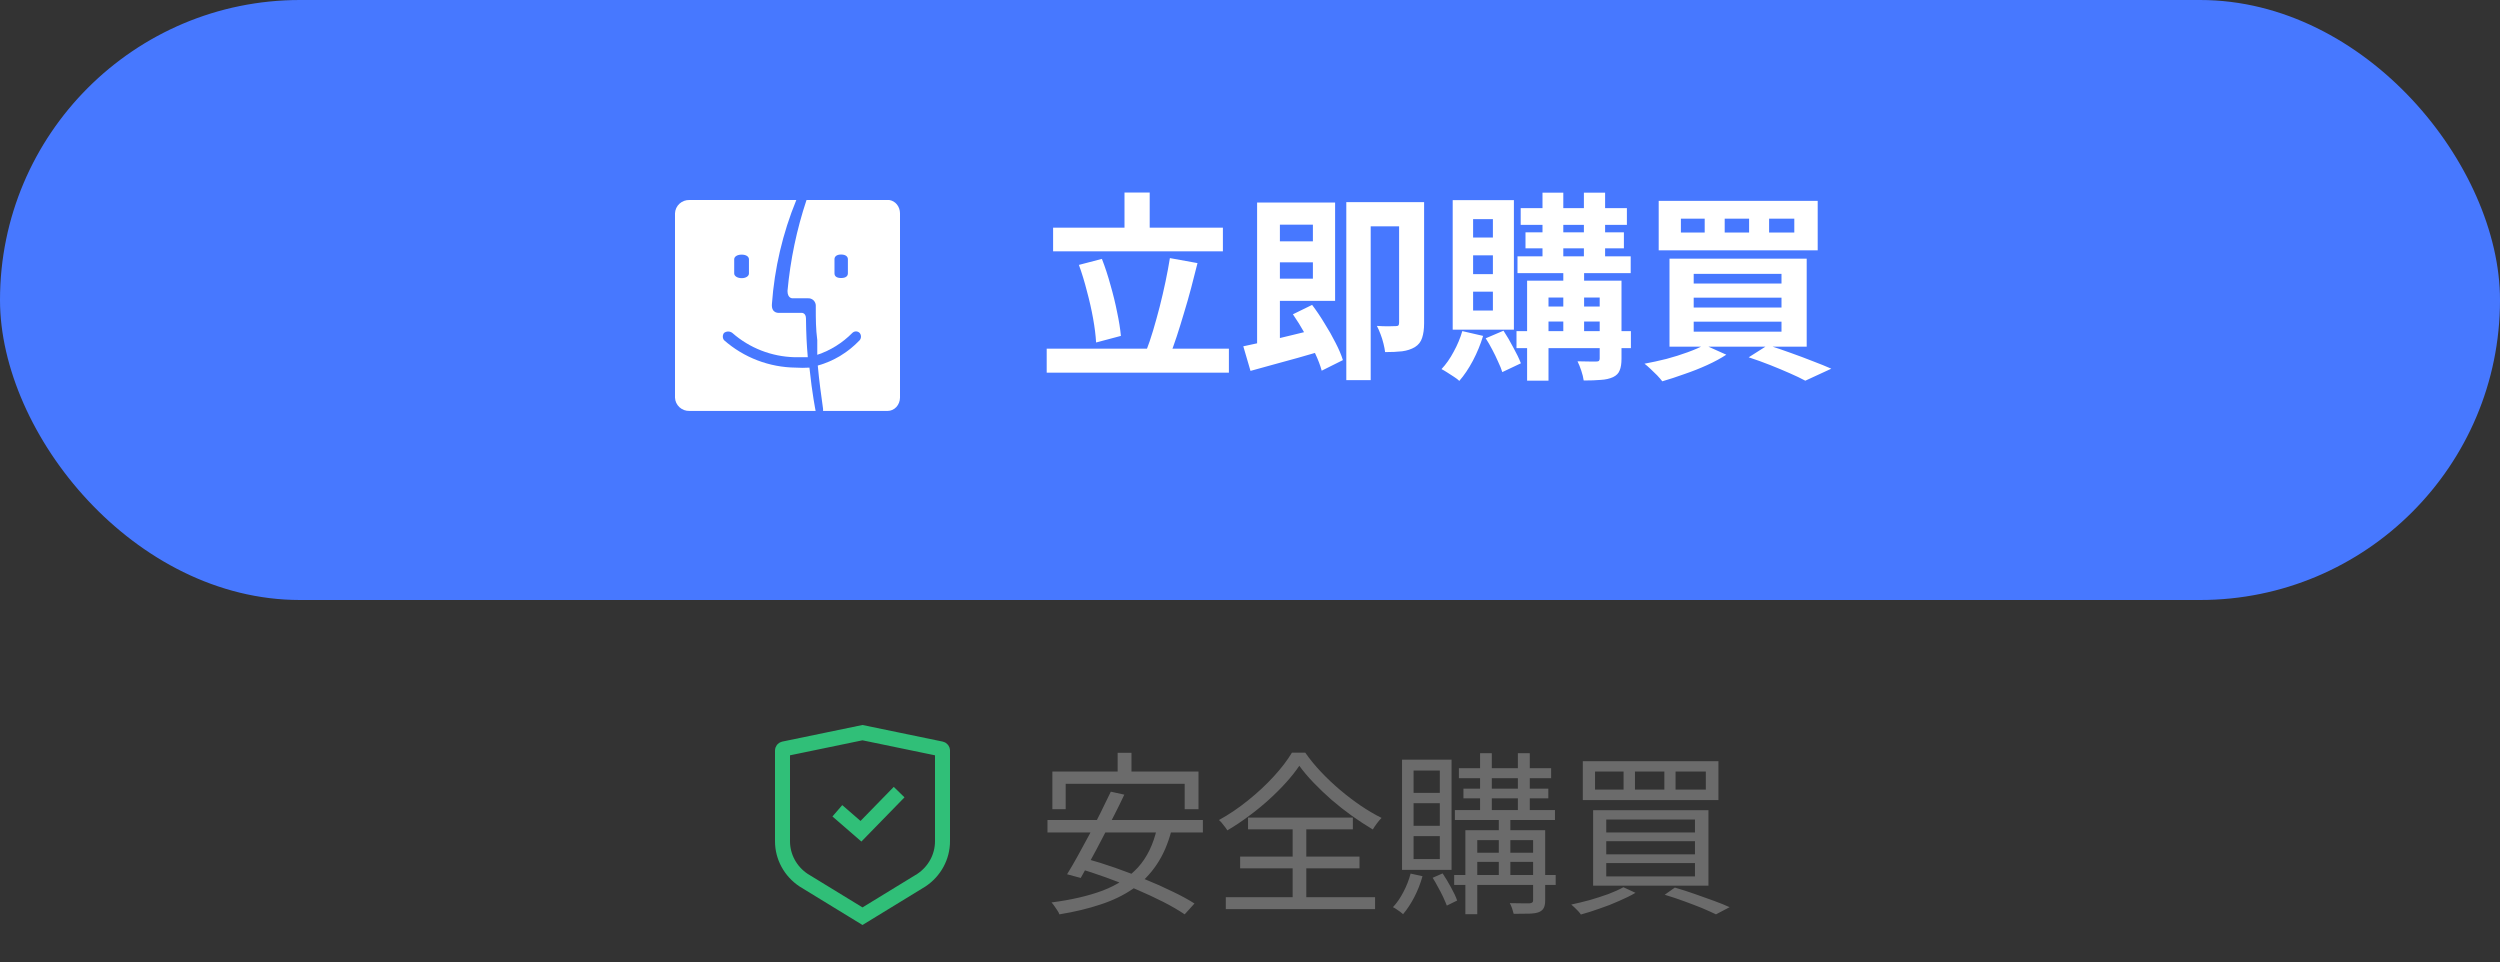
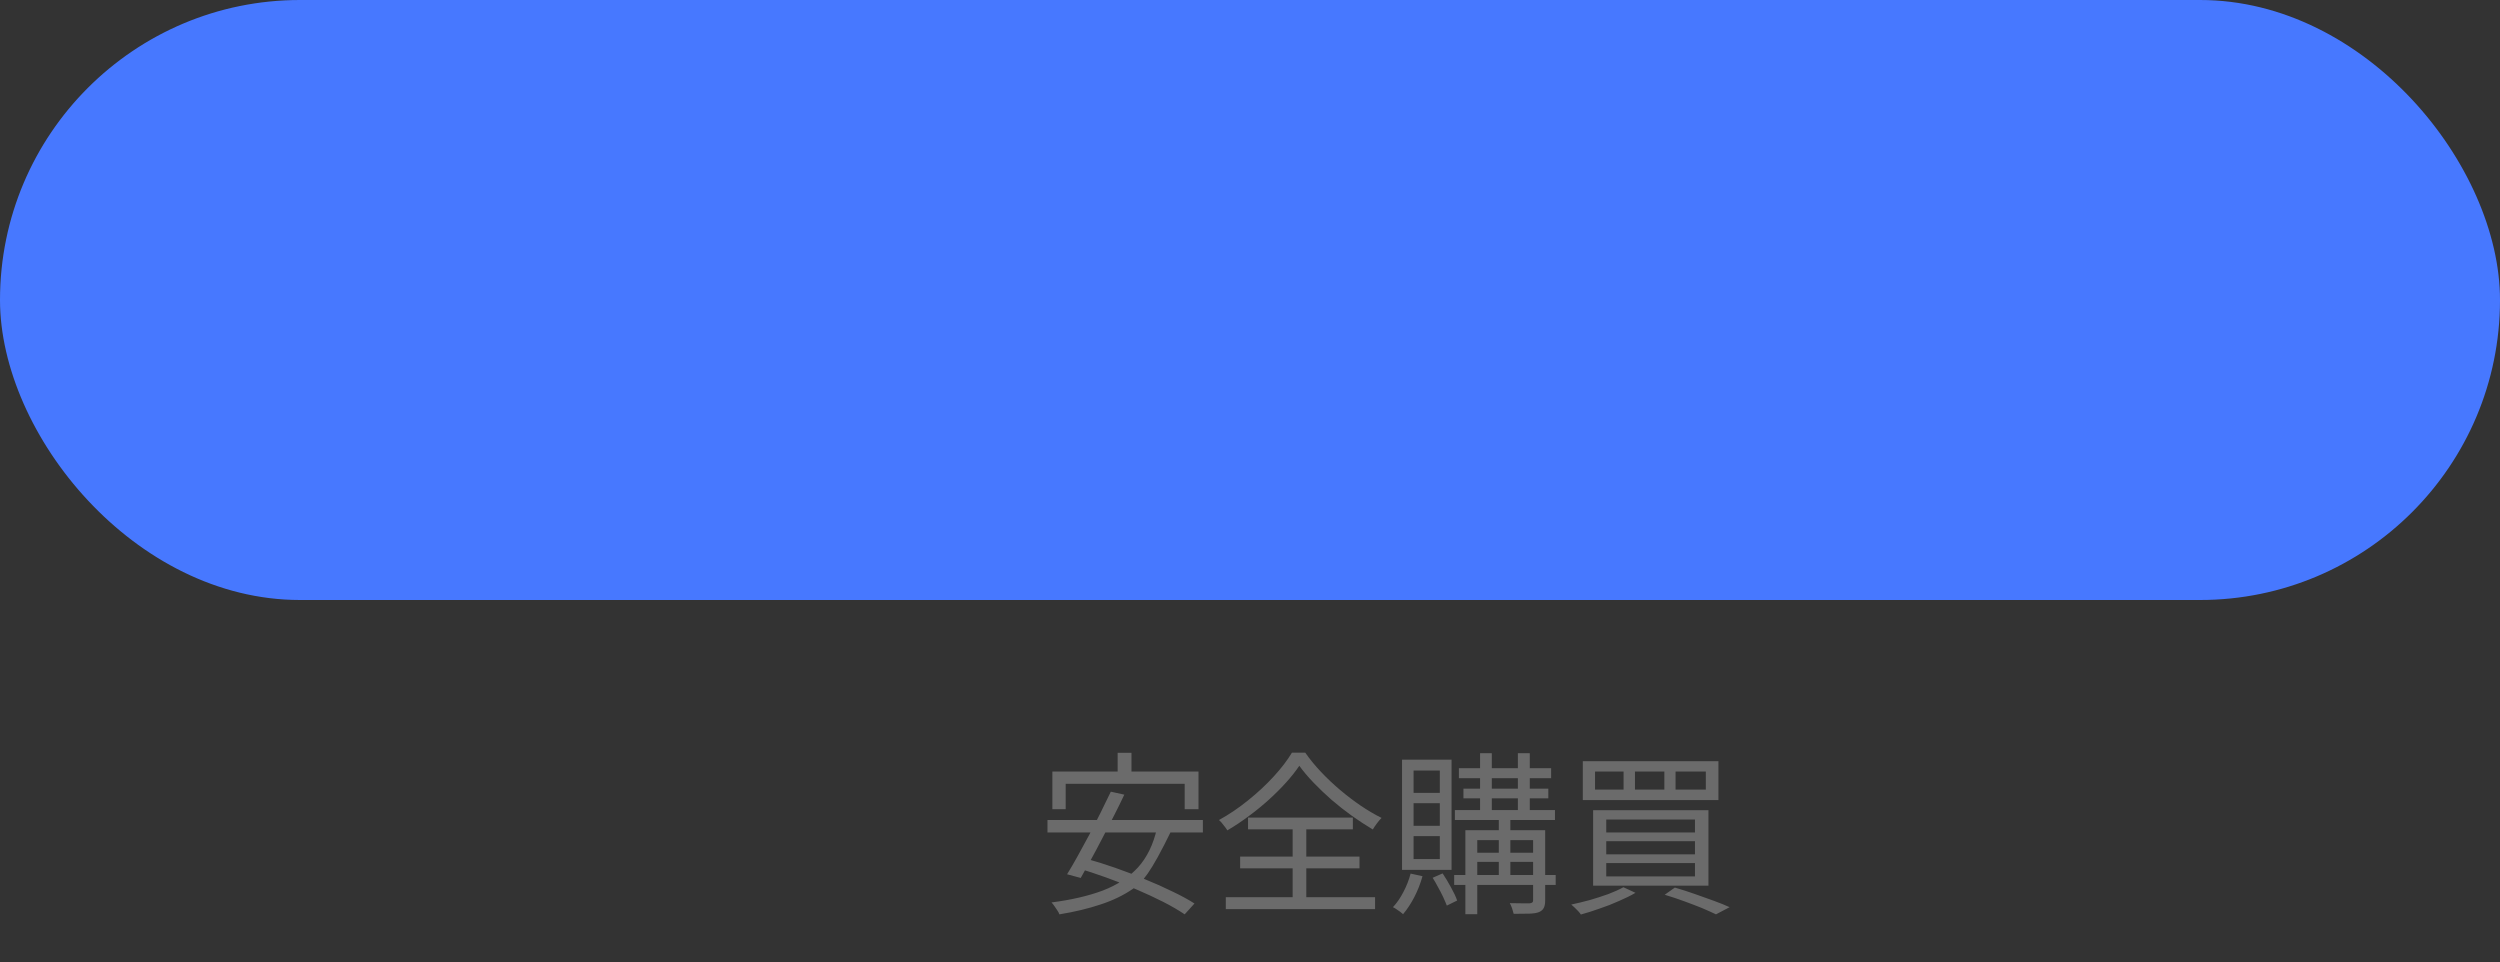
<svg xmlns="http://www.w3.org/2000/svg" width="200" height="77" viewBox="0 0 200 77" fill="none">
  <rect x="0" y="0" width="200" height="77" fill="#333333" stroke="none" />
  <rect width="200" height="48" rx="24" fill="#4778FF" />
-   <path d="M55.166 16.001C55.018 15.995 54.871 16.018 54.733 16.068C54.595 16.119 54.468 16.195 54.359 16.294C54.251 16.393 54.164 16.512 54.102 16.644C54.04 16.776 54.006 16.919 54 17.064V31.811C54.006 31.956 54.04 32.099 54.102 32.231C54.164 32.363 54.251 32.482 54.359 32.581C54.468 32.679 54.595 32.756 54.733 32.807C54.871 32.857 55.018 32.88 55.166 32.874H65.25C65.25 32.874 64.973 31.523 64.754 29.41C64.391 29.433 64.026 29.433 63.662 29.41C61.541 29.389 59.5 28.607 57.92 27.211C57.858 27.128 57.825 27.027 57.825 26.924C57.825 26.821 57.858 26.72 57.92 26.637C58.015 26.562 58.133 26.521 58.255 26.521C58.377 26.521 58.495 26.562 58.59 26.637C59.962 27.843 61.723 28.53 63.56 28.577H64.623C64.536 27.585 64.492 26.694 64.478 25.487C64.478 24.998 64.113 25.027 64.113 25.027H62.365C62.365 25.027 61.694 25.127 61.753 24.323C61.957 21.465 62.616 18.657 63.705 16.001H55.166ZM59.916 21.879C59.916 22.08 59.683 22.253 59.334 22.253C58.984 22.253 58.736 22.08 58.736 21.879V20.744C58.736 20.543 58.955 20.37 59.334 20.37C59.712 20.37 59.916 20.543 59.916 20.744V21.879Z" fill="white" />
-   <path d="M71.14 16H64.522C63.739 18.347 63.227 20.791 63 23.275C63 23.878 63.397 23.863 63.397 23.863H64.628C64.791 23.85 64.953 23.907 65.078 24.021C65.145 24.085 65.196 24.165 65.229 24.255C65.261 24.345 65.273 24.442 65.263 24.538V24.624C65.263 25.514 65.263 26.303 65.382 27.207V28.384C66.428 28.039 67.388 27.44 68.188 26.633C68.268 26.555 68.372 26.512 68.479 26.512C68.587 26.512 68.691 26.555 68.771 26.633C68.839 26.713 68.878 26.818 68.878 26.927C68.878 27.036 68.839 27.142 68.771 27.221C67.835 28.2 66.681 28.897 65.422 29.245C65.528 30.45 65.713 31.756 65.846 32.717V32.875H71.007C71.268 32.875 71.519 32.764 71.705 32.565C71.89 32.366 71.996 32.096 72 31.813V17.062C71.999 16.802 71.911 16.552 71.753 16.356C71.595 16.161 71.377 16.035 71.14 16ZM67.831 21.869C67.831 22.07 67.685 22.242 67.288 22.242C66.891 22.242 66.759 22.07 66.759 21.869V20.735C66.759 20.534 66.918 20.362 67.288 20.362C67.659 20.362 67.831 20.534 67.831 20.735V21.869Z" fill="white" />
-   <path d="M84.248 18.216H97.832V20.104H84.248V18.216ZM83.736 27.896H98.312V29.816H83.736V27.896ZM89.96 15.4H91.976V19.272H89.96V15.4ZM93.592 20.648L95.8 21.048C95.64 21.699 95.469 22.365 95.288 23.048C95.107 23.731 94.915 24.403 94.712 25.064C94.52 25.715 94.328 26.333 94.136 26.92C93.944 27.507 93.752 28.035 93.56 28.504L91.688 28.088C91.88 27.597 92.067 27.048 92.248 26.44C92.429 25.832 92.605 25.197 92.776 24.536C92.947 23.864 93.101 23.197 93.24 22.536C93.379 21.875 93.496 21.245 93.592 20.648ZM86.312 21.192L88.152 20.712C88.408 21.363 88.637 22.061 88.84 22.808C89.053 23.544 89.229 24.264 89.368 24.968C89.517 25.661 89.619 26.296 89.672 26.872L87.688 27.4C87.656 26.835 87.576 26.195 87.448 25.48C87.32 24.765 87.155 24.035 86.952 23.288C86.76 22.531 86.547 21.832 86.312 21.192ZM101.432 19.304H105.672V20.984H101.432V19.304ZM100.568 16.2H102.392V28.088L100.568 28.392V16.2ZM99.464 27.704C99.987 27.597 100.579 27.469 101.24 27.32C101.912 27.16 102.621 26.989 103.368 26.808C104.115 26.627 104.856 26.445 105.592 26.264L105.816 28.056C105.165 28.248 104.499 28.44 103.816 28.632C103.133 28.824 102.472 29.005 101.832 29.176C101.192 29.357 100.595 29.523 100.04 29.672L99.464 27.704ZM103.432 25.144L104.968 24.392C105.309 24.84 105.64 25.331 105.96 25.864C106.291 26.387 106.584 26.904 106.84 27.416C107.107 27.928 107.304 28.392 107.432 28.808L105.736 29.656C105.629 29.251 105.453 28.787 105.208 28.264C104.963 27.741 104.685 27.208 104.376 26.664C104.067 26.109 103.752 25.603 103.432 25.144ZM101.416 16.2H106.808V24.072H101.416V22.296H105.032V17.976H101.416V16.2ZM111.928 16.168H113.928V25.864C113.928 26.323 113.875 26.712 113.768 27.032C113.672 27.341 113.48 27.587 113.192 27.768C112.904 27.939 112.563 28.051 112.168 28.104C111.784 28.147 111.331 28.168 110.808 28.168C110.787 27.976 110.744 27.752 110.68 27.496C110.616 27.229 110.536 26.973 110.44 26.728C110.344 26.472 110.248 26.253 110.152 26.072C110.461 26.093 110.76 26.104 111.048 26.104C111.347 26.104 111.555 26.099 111.672 26.088C111.768 26.088 111.832 26.072 111.864 26.04C111.907 25.997 111.928 25.923 111.928 25.816V16.168ZM107.704 16.168H112.968V18.104H109.656V30.408H107.704V16.168ZM121.656 16.648H130.152V17.992H121.656V16.648ZM121.4 20.504H130.456V21.848H121.4V20.504ZM121.32 26.488H130.472V27.848H121.32V26.488ZM122.04 18.584H129.912V19.864H122.04V18.584ZM123.4 15.416H125.064V21.096H123.4V15.416ZM126.712 15.416H128.408V21.096H126.712V15.416ZM125.064 21.128H126.728V26.872H125.064V21.128ZM127.976 22.456H129.72V28.696C129.72 29.091 129.672 29.4 129.576 29.624C129.491 29.859 129.315 30.04 129.048 30.168C128.771 30.296 128.44 30.371 128.056 30.392C127.683 30.424 127.229 30.44 126.696 30.44C126.664 30.205 126.6 29.944 126.504 29.656C126.408 29.368 126.307 29.117 126.2 28.904C126.509 28.915 126.813 28.92 127.112 28.92C127.421 28.92 127.624 28.92 127.72 28.92C127.816 28.92 127.88 28.904 127.912 28.872C127.955 28.829 127.976 28.765 127.976 28.68V22.456ZM122.168 22.456H128.728V23.8H123.88V30.456H122.168V22.456ZM123.016 24.52H128.712V25.72H123.016V24.52ZM116.984 26.488L118.648 26.872C118.445 27.544 118.173 28.205 117.832 28.856C117.491 29.496 117.128 30.035 116.744 30.472C116.648 30.376 116.509 30.269 116.328 30.152C116.147 30.035 115.965 29.917 115.784 29.8C115.603 29.683 115.448 29.592 115.32 29.528C115.683 29.144 116.008 28.68 116.296 28.136C116.595 27.592 116.824 27.043 116.984 26.488ZM118.856 27.064L120.28 26.456C120.547 26.861 120.808 27.309 121.064 27.8C121.331 28.28 121.533 28.701 121.672 29.064L120.184 29.768C120.109 29.523 119.997 29.245 119.848 28.936C119.709 28.616 119.555 28.296 119.384 27.976C119.213 27.645 119.037 27.341 118.856 27.064ZM117.848 20.424V21.928H119.432V20.424H117.848ZM117.848 23.336V24.84H119.432V23.336H117.848ZM117.848 17.528V19H119.432V17.528H117.848ZM116.216 16.008H121.112V26.376H116.216V16.008ZM141.528 17.496V18.6H143.544V17.496H141.528ZM137.976 17.496V18.6H139.928V17.496H137.976ZM134.472 17.496V18.6H136.376V17.496H134.472ZM132.696 16.072H145.416V20.024H132.696V16.072ZM135.496 23.816V24.6H142.52V23.816H135.496ZM135.496 25.736V26.536H142.52V25.736H135.496ZM135.496 21.912V22.68H142.52V21.912H135.496ZM133.56 20.696H144.536V27.736H133.56V20.696ZM139.896 28.584L141.432 27.608C142.029 27.8 142.637 28.008 143.256 28.232C143.885 28.456 144.483 28.68 145.048 28.904C145.613 29.117 146.099 29.315 146.504 29.496L144.424 30.456C144.093 30.275 143.683 30.077 143.192 29.864C142.712 29.651 142.189 29.432 141.624 29.208C141.059 28.984 140.483 28.776 139.896 28.584ZM136.36 27.592L138.104 28.376C137.667 28.664 137.155 28.941 136.568 29.208C135.981 29.475 135.373 29.715 134.744 29.928C134.125 30.152 133.539 30.344 132.984 30.504C132.877 30.365 132.739 30.205 132.568 30.024C132.397 29.853 132.221 29.683 132.04 29.512C131.859 29.341 131.699 29.203 131.56 29.096C132.136 28.989 132.723 28.861 133.32 28.712C133.917 28.552 134.477 28.376 135 28.184C135.533 27.992 135.987 27.795 136.36 27.592Z" fill="white" />
-   <path d="M75.294 59.915C75.364 59.932 75.4 59.989 75.4 60.038V67.301C75.4 68.548 74.766 69.719 73.7 70.421L69 73.296L64.3 70.421C63.234 69.719 62.6 68.548 62.6 67.301V60.038C62.6 59.989 62.635 59.932 62.705 59.915L68.999 58.612L75.294 59.915Z" stroke="#30BF78" stroke-width="1.2" />
-   <path d="M66.988 64.863L68.877 66.5L71.93 63.369" stroke="#30BF78" stroke-width="1.2" />
-   <path d="M89.412 60.226H90.518V62.494H89.412V60.226ZM84.19 61.724H95.88V64.734H94.774V62.704H85.254V64.734H84.19V61.724ZM88.866 63.334L89.944 63.572C89.692 64.113 89.412 64.683 89.104 65.28C88.805 65.868 88.497 66.465 88.18 67.072C87.872 67.669 87.569 68.239 87.27 68.78C86.971 69.321 86.701 69.807 86.458 70.236L85.366 69.942C85.627 69.522 85.907 69.041 86.206 68.5C86.514 67.949 86.827 67.375 87.144 66.778C87.461 66.181 87.765 65.588 88.054 65C88.353 64.403 88.623 63.847 88.866 63.334ZM92.562 66.246L93.724 66.414C93.444 67.497 93.043 68.421 92.52 69.186C92.007 69.951 91.372 70.595 90.616 71.118C89.869 71.631 89.006 72.047 88.026 72.364C87.046 72.691 85.954 72.952 84.75 73.148C84.722 73.055 84.666 72.947 84.582 72.826C84.507 72.714 84.428 72.597 84.344 72.476C84.269 72.364 84.195 72.271 84.12 72.196C85.707 71.991 87.074 71.673 88.222 71.244C89.37 70.805 90.308 70.189 91.036 69.396C91.764 68.593 92.273 67.543 92.562 66.246ZM83.798 65.602H96.23V66.596H83.798V65.602ZM86.192 69.438L86.892 68.696C87.639 68.901 88.413 69.144 89.216 69.424C90.019 69.704 90.807 70.007 91.582 70.334C92.366 70.651 93.099 70.978 93.78 71.314C94.471 71.641 95.063 71.963 95.558 72.28L94.774 73.148C94.307 72.831 93.738 72.499 93.066 72.154C92.403 71.818 91.68 71.482 90.896 71.146C90.121 70.81 89.328 70.497 88.516 70.208C87.713 69.919 86.939 69.662 86.192 69.438ZM103.944 61.262C103.664 61.682 103.314 62.125 102.894 62.592C102.483 63.049 102.026 63.507 101.522 63.964C101.018 64.421 100.481 64.86 99.912 65.28C99.352 65.7 98.778 66.083 98.19 66.428C98.115 66.307 98.013 66.167 97.882 66.008C97.761 65.84 97.639 65.705 97.518 65.602C98.33 65.154 99.109 64.627 99.856 64.02C100.612 63.413 101.293 62.779 101.9 62.116C102.507 61.453 102.992 60.819 103.356 60.212H104.42C104.784 60.735 105.204 61.248 105.68 61.752C106.156 62.256 106.665 62.737 107.206 63.194C107.747 63.651 108.298 64.071 108.858 64.454C109.427 64.837 109.983 65.163 110.524 65.434C110.393 65.565 110.267 65.714 110.146 65.882C110.025 66.041 109.917 66.199 109.824 66.358C109.292 66.041 108.741 65.681 108.172 65.28C107.612 64.879 107.071 64.454 106.548 64.006C106.025 63.549 105.54 63.087 105.092 62.62C104.644 62.153 104.261 61.701 103.944 61.262ZM99.212 68.528H108.76V69.466H99.212V68.528ZM99.842 65.406H108.228V66.344H99.842V65.406ZM98.064 71.776H110.006V72.728H98.064V71.776ZM103.412 65.798H104.504V72.308H103.412V65.798ZM116.712 61.458H124.09V62.256H116.712V61.458ZM116.39 64.804H124.398V65.602H116.39V64.804ZM116.334 69.998H124.454V70.796H116.334V69.998ZM117.076 63.096H123.866V63.866H117.076V63.096ZM118.406 60.254H119.344V65.126H118.406V60.254ZM121.43 60.254H122.382V65.126H121.43V60.254ZM119.904 65.14H120.828V70.25H119.904V65.14ZM122.648 66.414H123.614V72.028C123.614 72.289 123.577 72.49 123.502 72.63C123.437 72.77 123.311 72.882 123.124 72.966C122.937 73.041 122.676 73.083 122.34 73.092C122.013 73.101 121.598 73.106 121.094 73.106C121.066 72.985 121.024 72.84 120.968 72.672C120.912 72.513 120.851 72.373 120.786 72.252C121.159 72.261 121.495 72.266 121.794 72.266C122.102 72.266 122.298 72.266 122.382 72.266C122.475 72.257 122.541 72.233 122.578 72.196C122.625 72.168 122.648 72.112 122.648 72.028V66.414ZM117.23 66.414H123.054V67.212H118.182V73.134H117.23V66.414ZM117.734 68.22H123.04V68.948H117.734V68.22ZM112.848 69.886L113.8 70.096C113.641 70.675 113.422 71.235 113.142 71.776C112.862 72.308 112.563 72.761 112.246 73.134C112.19 73.078 112.111 73.013 112.008 72.938C111.905 72.873 111.803 72.803 111.7 72.728C111.607 72.663 111.518 72.611 111.434 72.574C111.751 72.238 112.031 71.832 112.274 71.356C112.526 70.88 112.717 70.39 112.848 69.886ZM114.612 70.222L115.41 69.872C115.634 70.208 115.858 70.581 116.082 70.992C116.306 71.393 116.469 71.743 116.572 72.042L115.746 72.448C115.671 72.252 115.573 72.023 115.452 71.762C115.331 71.501 115.195 71.239 115.046 70.978C114.906 70.707 114.761 70.455 114.612 70.222ZM113.086 64.258V66.064H115.186V64.258H113.086ZM113.086 66.89V68.724H115.186V66.89H113.086ZM113.086 61.64V63.432H115.186V61.64H113.086ZM112.162 60.772H116.124V69.592H112.162V60.772ZM134.044 61.724V63.166H136.466V61.724H134.044ZM130.796 61.724V63.166H133.148V61.724H130.796ZM127.604 61.724V63.166H129.886V61.724H127.604ZM126.624 60.898H137.474V64.006H126.624V60.898ZM128.5 67.296V68.346H135.598V67.296H128.5ZM128.5 69.046V70.11H135.598V69.046H128.5ZM128.5 65.56V66.596H135.598V65.56H128.5ZM127.45 64.818H136.676V70.852H127.45V64.818ZM133.176 71.58L133.988 71.006C134.529 71.165 135.066 71.337 135.598 71.524C136.139 71.711 136.648 71.893 137.124 72.07C137.609 72.247 138.025 72.415 138.37 72.574L137.278 73.148C136.97 72.999 136.597 72.831 136.158 72.644C135.719 72.467 135.243 72.285 134.73 72.098C134.226 71.911 133.708 71.739 133.176 71.58ZM129.872 70.978L130.838 71.426C130.455 71.65 130.012 71.869 129.508 72.084C129.013 72.308 128.5 72.509 127.968 72.686C127.445 72.873 126.946 73.031 126.47 73.162C126.423 73.087 126.353 72.999 126.26 72.896C126.167 72.803 126.069 72.705 125.966 72.602C125.863 72.509 125.775 72.429 125.7 72.364C126.185 72.261 126.685 72.14 127.198 72C127.711 71.851 128.201 71.692 128.668 71.524C129.135 71.347 129.536 71.165 129.872 70.978Z" fill="#6B6B6B" />
+   <path d="M89.412 60.226H90.518V62.494H89.412V60.226ZM84.19 61.724H95.88V64.734H94.774V62.704H85.254V64.734H84.19V61.724ZM88.866 63.334L89.944 63.572C89.692 64.113 89.412 64.683 89.104 65.28C88.805 65.868 88.497 66.465 88.18 67.072C87.872 67.669 87.569 68.239 87.27 68.78C86.971 69.321 86.701 69.807 86.458 70.236L85.366 69.942C85.627 69.522 85.907 69.041 86.206 68.5C86.514 67.949 86.827 67.375 87.144 66.778C87.461 66.181 87.765 65.588 88.054 65C88.353 64.403 88.623 63.847 88.866 63.334ZM92.562 66.246L93.724 66.414C92.007 69.951 91.372 70.595 90.616 71.118C89.869 71.631 89.006 72.047 88.026 72.364C87.046 72.691 85.954 72.952 84.75 73.148C84.722 73.055 84.666 72.947 84.582 72.826C84.507 72.714 84.428 72.597 84.344 72.476C84.269 72.364 84.195 72.271 84.12 72.196C85.707 71.991 87.074 71.673 88.222 71.244C89.37 70.805 90.308 70.189 91.036 69.396C91.764 68.593 92.273 67.543 92.562 66.246ZM83.798 65.602H96.23V66.596H83.798V65.602ZM86.192 69.438L86.892 68.696C87.639 68.901 88.413 69.144 89.216 69.424C90.019 69.704 90.807 70.007 91.582 70.334C92.366 70.651 93.099 70.978 93.78 71.314C94.471 71.641 95.063 71.963 95.558 72.28L94.774 73.148C94.307 72.831 93.738 72.499 93.066 72.154C92.403 71.818 91.68 71.482 90.896 71.146C90.121 70.81 89.328 70.497 88.516 70.208C87.713 69.919 86.939 69.662 86.192 69.438ZM103.944 61.262C103.664 61.682 103.314 62.125 102.894 62.592C102.483 63.049 102.026 63.507 101.522 63.964C101.018 64.421 100.481 64.86 99.912 65.28C99.352 65.7 98.778 66.083 98.19 66.428C98.115 66.307 98.013 66.167 97.882 66.008C97.761 65.84 97.639 65.705 97.518 65.602C98.33 65.154 99.109 64.627 99.856 64.02C100.612 63.413 101.293 62.779 101.9 62.116C102.507 61.453 102.992 60.819 103.356 60.212H104.42C104.784 60.735 105.204 61.248 105.68 61.752C106.156 62.256 106.665 62.737 107.206 63.194C107.747 63.651 108.298 64.071 108.858 64.454C109.427 64.837 109.983 65.163 110.524 65.434C110.393 65.565 110.267 65.714 110.146 65.882C110.025 66.041 109.917 66.199 109.824 66.358C109.292 66.041 108.741 65.681 108.172 65.28C107.612 64.879 107.071 64.454 106.548 64.006C106.025 63.549 105.54 63.087 105.092 62.62C104.644 62.153 104.261 61.701 103.944 61.262ZM99.212 68.528H108.76V69.466H99.212V68.528ZM99.842 65.406H108.228V66.344H99.842V65.406ZM98.064 71.776H110.006V72.728H98.064V71.776ZM103.412 65.798H104.504V72.308H103.412V65.798ZM116.712 61.458H124.09V62.256H116.712V61.458ZM116.39 64.804H124.398V65.602H116.39V64.804ZM116.334 69.998H124.454V70.796H116.334V69.998ZM117.076 63.096H123.866V63.866H117.076V63.096ZM118.406 60.254H119.344V65.126H118.406V60.254ZM121.43 60.254H122.382V65.126H121.43V60.254ZM119.904 65.14H120.828V70.25H119.904V65.14ZM122.648 66.414H123.614V72.028C123.614 72.289 123.577 72.49 123.502 72.63C123.437 72.77 123.311 72.882 123.124 72.966C122.937 73.041 122.676 73.083 122.34 73.092C122.013 73.101 121.598 73.106 121.094 73.106C121.066 72.985 121.024 72.84 120.968 72.672C120.912 72.513 120.851 72.373 120.786 72.252C121.159 72.261 121.495 72.266 121.794 72.266C122.102 72.266 122.298 72.266 122.382 72.266C122.475 72.257 122.541 72.233 122.578 72.196C122.625 72.168 122.648 72.112 122.648 72.028V66.414ZM117.23 66.414H123.054V67.212H118.182V73.134H117.23V66.414ZM117.734 68.22H123.04V68.948H117.734V68.22ZM112.848 69.886L113.8 70.096C113.641 70.675 113.422 71.235 113.142 71.776C112.862 72.308 112.563 72.761 112.246 73.134C112.19 73.078 112.111 73.013 112.008 72.938C111.905 72.873 111.803 72.803 111.7 72.728C111.607 72.663 111.518 72.611 111.434 72.574C111.751 72.238 112.031 71.832 112.274 71.356C112.526 70.88 112.717 70.39 112.848 69.886ZM114.612 70.222L115.41 69.872C115.634 70.208 115.858 70.581 116.082 70.992C116.306 71.393 116.469 71.743 116.572 72.042L115.746 72.448C115.671 72.252 115.573 72.023 115.452 71.762C115.331 71.501 115.195 71.239 115.046 70.978C114.906 70.707 114.761 70.455 114.612 70.222ZM113.086 64.258V66.064H115.186V64.258H113.086ZM113.086 66.89V68.724H115.186V66.89H113.086ZM113.086 61.64V63.432H115.186V61.64H113.086ZM112.162 60.772H116.124V69.592H112.162V60.772ZM134.044 61.724V63.166H136.466V61.724H134.044ZM130.796 61.724V63.166H133.148V61.724H130.796ZM127.604 61.724V63.166H129.886V61.724H127.604ZM126.624 60.898H137.474V64.006H126.624V60.898ZM128.5 67.296V68.346H135.598V67.296H128.5ZM128.5 69.046V70.11H135.598V69.046H128.5ZM128.5 65.56V66.596H135.598V65.56H128.5ZM127.45 64.818H136.676V70.852H127.45V64.818ZM133.176 71.58L133.988 71.006C134.529 71.165 135.066 71.337 135.598 71.524C136.139 71.711 136.648 71.893 137.124 72.07C137.609 72.247 138.025 72.415 138.37 72.574L137.278 73.148C136.97 72.999 136.597 72.831 136.158 72.644C135.719 72.467 135.243 72.285 134.73 72.098C134.226 71.911 133.708 71.739 133.176 71.58ZM129.872 70.978L130.838 71.426C130.455 71.65 130.012 71.869 129.508 72.084C129.013 72.308 128.5 72.509 127.968 72.686C127.445 72.873 126.946 73.031 126.47 73.162C126.423 73.087 126.353 72.999 126.26 72.896C126.167 72.803 126.069 72.705 125.966 72.602C125.863 72.509 125.775 72.429 125.7 72.364C126.185 72.261 126.685 72.14 127.198 72C127.711 71.851 128.201 71.692 128.668 71.524C129.135 71.347 129.536 71.165 129.872 70.978Z" fill="#6B6B6B" />
</svg>